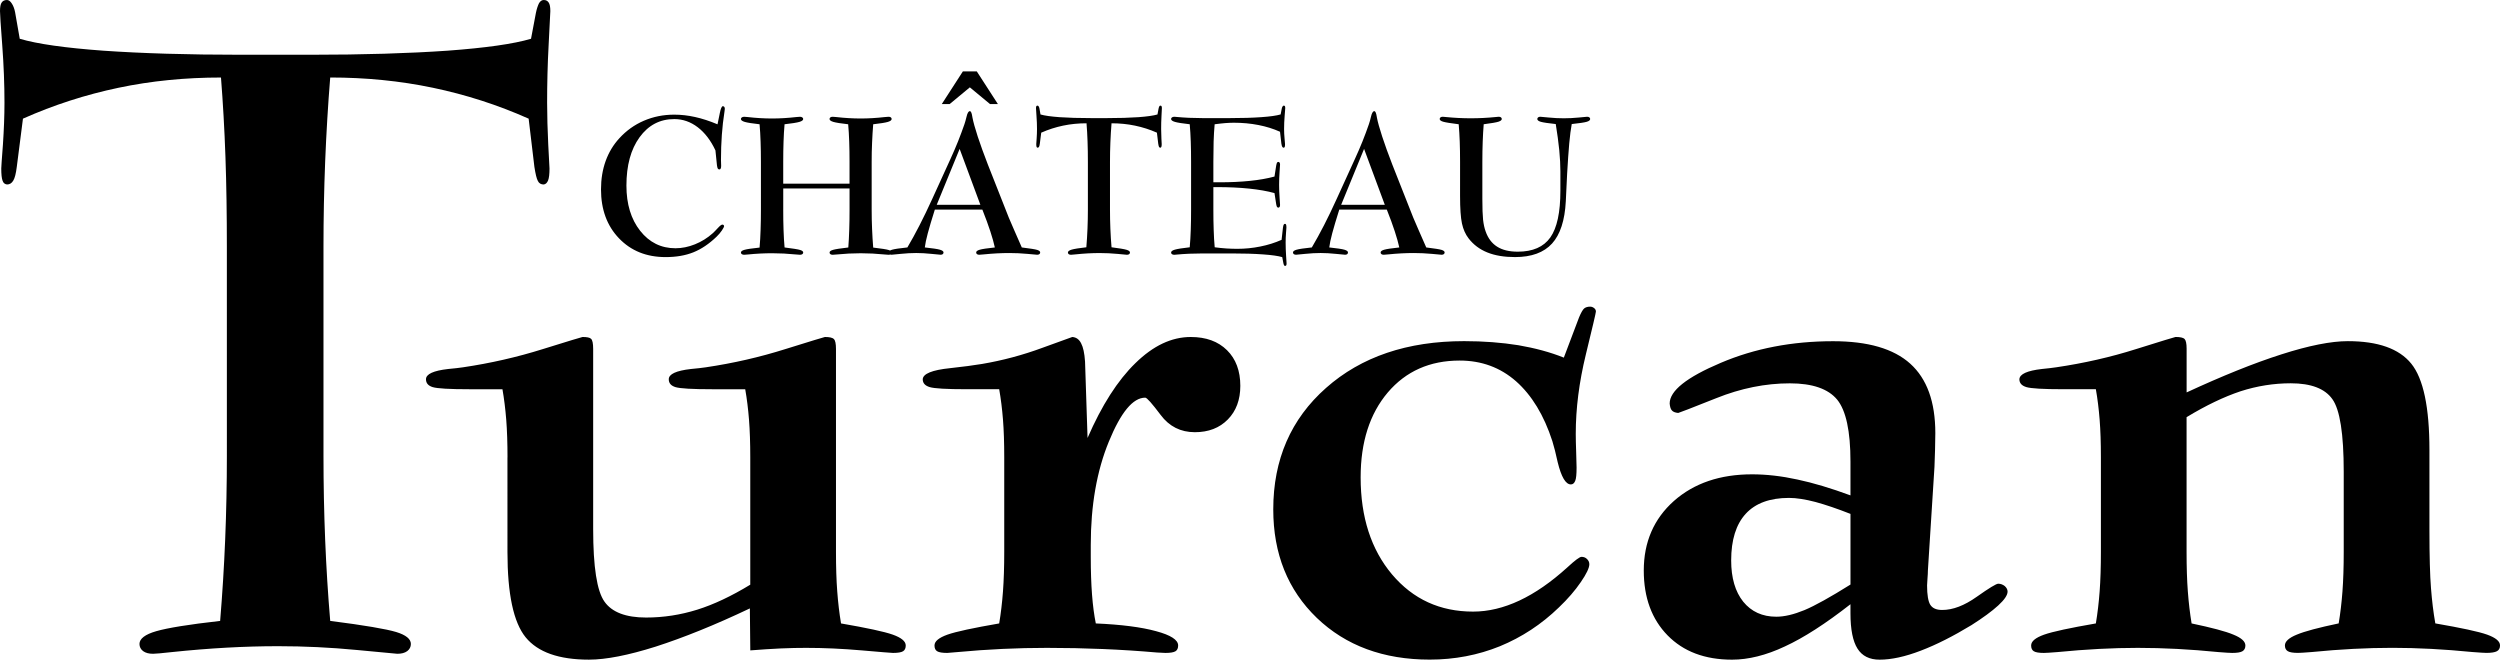
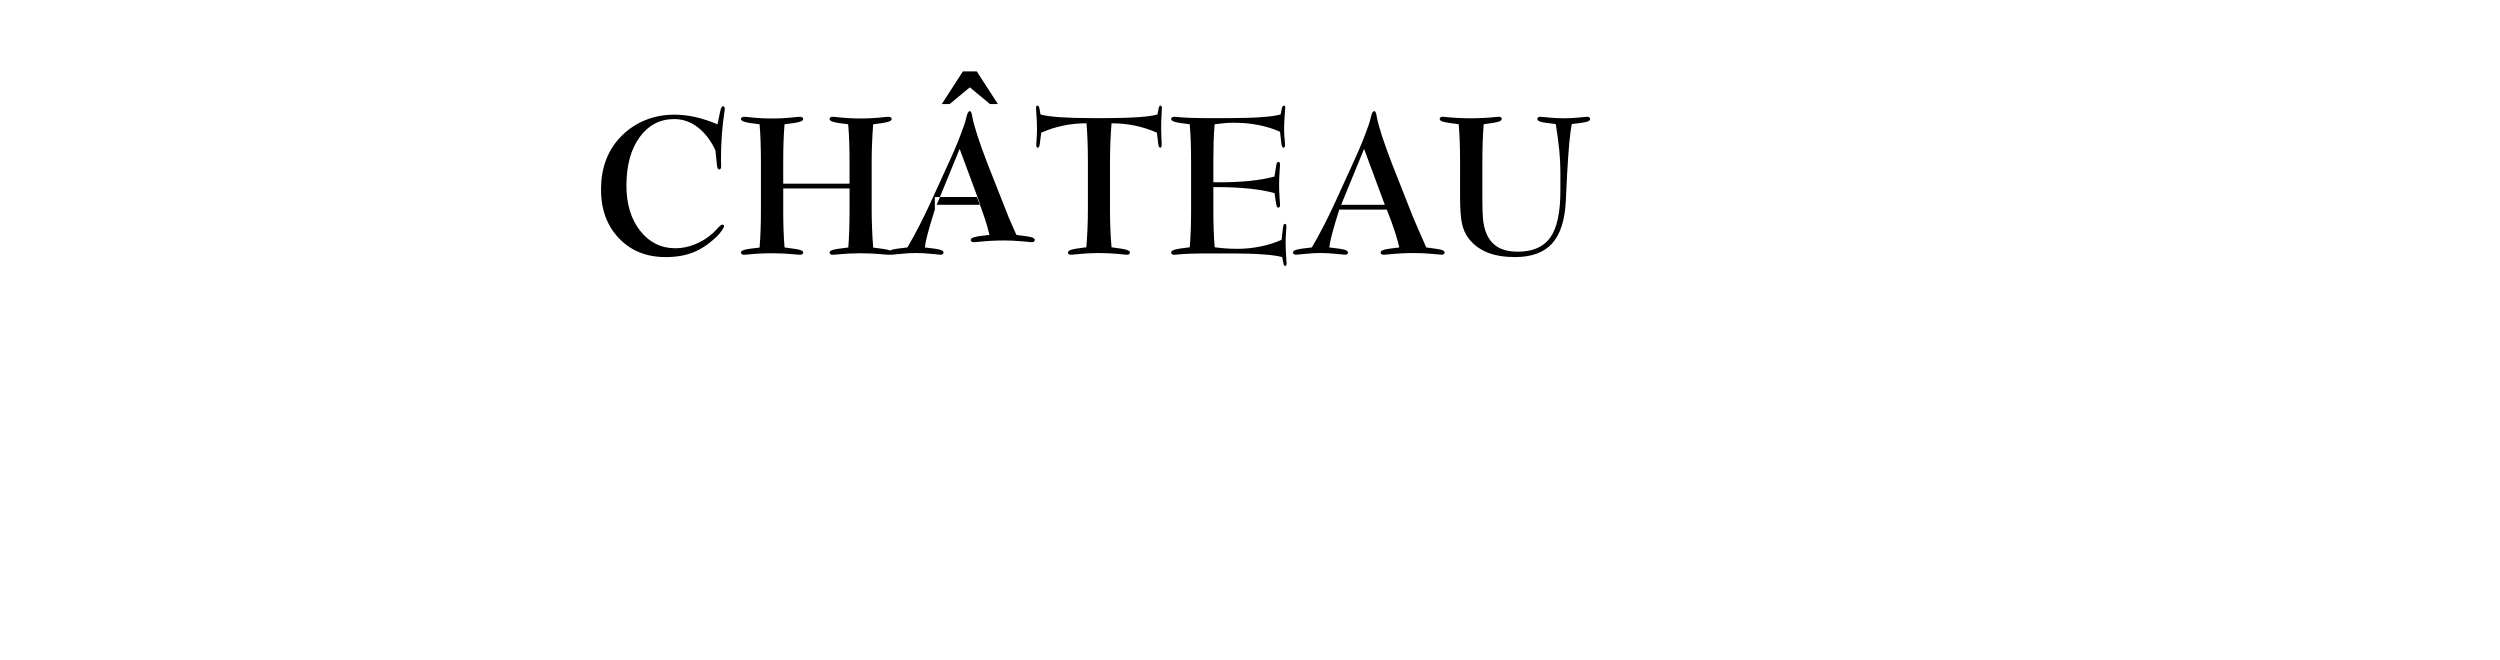
<svg xmlns="http://www.w3.org/2000/svg" version="1.1" id="Calque_1" x="0px" y="0px" width="140.704px" height="37.127px" viewBox="0 0 140.704 37.127" enable-background="new 0 0 140.704 37.127" xml:space="preserve">
  <g>
-     <path d="M87.56,6.982c-0.427-0.045-0.706-0.088-0.84-0.126c-0.132-0.038-0.198-0.092-0.198-0.159c0-0.038,0.017-0.068,0.047-0.092   c0.032-0.023,0.072-0.034,0.122-0.034c0.022,0,0.177,0.014,0.471,0.043c0.292,0.029,0.575,0.043,0.852,0.043   c0.277,0,0.561-0.014,0.849-0.043c0.29-0.029,0.443-0.043,0.46-0.043c0.054,0,0.096,0.011,0.128,0.034   c0.03,0.023,0.047,0.054,0.047,0.092c0,0.067-0.066,0.121-0.198,0.159s-0.411,0.081-0.84,0.126c-0.053,0.282-0.1,0.648-0.141,1.095   c-0.04,0.447-0.079,1.019-0.119,1.715l-0.074,1.538c-0.056,1.078-0.315,1.872-0.775,2.378c-0.461,0.506-1.155,0.761-2.082,0.761   c-0.607,0-1.129-0.086-1.56-0.261c-0.432-0.175-0.783-0.438-1.053-0.79c-0.177-0.229-0.302-0.508-0.374-0.838   c-0.071-0.328-0.107-0.846-0.107-1.551V9.111c0-0.413-0.006-0.793-0.019-1.141s-0.032-0.674-0.058-0.977   c-0.454-0.056-0.746-0.104-0.876-0.143s-0.194-0.09-0.194-0.153c0-0.038,0.016-0.068,0.046-0.092   c0.033-0.023,0.074-0.034,0.129-0.034c0.022,0,0.082,0.005,0.178,0.016c0.473,0.047,0.938,0.07,1.399,0.07   c0.465,0,0.929-0.023,1.394-0.07c0.094-0.011,0.153-0.016,0.173-0.016c0.055,0,0.096,0.011,0.129,0.034   c0.03,0.023,0.046,0.054,0.046,0.092c0,0.06-0.061,0.11-0.184,0.152c-0.122,0.04-0.4,0.088-0.833,0.144   c-0.025,0.303-0.043,0.629-0.056,0.977s-0.02,0.729-0.02,1.141v2.086c0,0.528,0.014,0.917,0.041,1.172   c0.029,0.254,0.076,0.474,0.145,0.66c0.134,0.38,0.348,0.666,0.644,0.853c0.296,0.189,0.684,0.283,1.163,0.283   c0.846,0,1.456-0.267,1.833-0.801s0.566-1.41,0.566-2.632V9.644c0-0.352-0.021-0.748-0.063-1.193   C87.713,8.006,87.648,7.518,87.56,6.982 M75.377,11.796c-0.178,0.566-0.312,1.011-0.398,1.337c-0.086,0.325-0.143,0.59-0.166,0.793   c0.433,0.047,0.718,0.088,0.852,0.128c0.133,0.039,0.202,0.09,0.202,0.155c0,0.04-0.015,0.07-0.044,0.094   c-0.026,0.023-0.068,0.034-0.12,0.034c-0.044,0-0.217-0.016-0.521-0.049c-0.305-0.032-0.588-0.048-0.853-0.048   c-0.274,0-0.564,0.016-0.871,0.048c-0.307,0.033-0.478,0.049-0.512,0.049c-0.055,0-0.096-0.011-0.128-0.034   c-0.031-0.023-0.047-0.054-0.047-0.094c0-0.065,0.068-0.116,0.203-0.155c0.136-0.04,0.422-0.082,0.858-0.128   c0.226-0.38,0.452-0.797,0.686-1.248c0.232-0.453,0.472-0.95,0.717-1.491l1.021-2.239c0.151-0.326,0.292-0.656,0.426-0.986   c0.132-0.332,0.253-0.652,0.36-0.966c0.04-0.114,0.078-0.252,0.117-0.417c0.049-0.214,0.112-0.323,0.189-0.323   c0.062,0,0.106,0.103,0.138,0.307c0.007,0.027,0.011,0.049,0.011,0.063c0.046,0.244,0.144,0.595,0.295,1.059   s0.343,0.99,0.571,1.581l1.178,2.984c0.074,0.175,0.177,0.411,0.305,0.707c0.128,0.294,0.271,0.618,0.426,0.97   c0.469,0.058,0.757,0.103,0.869,0.139c0.11,0.036,0.166,0.083,0.166,0.144c0,0.04-0.017,0.07-0.047,0.094   c-0.033,0.023-0.072,0.034-0.123,0.034c-0.016,0-0.198-0.016-0.544-0.049c-0.345-0.032-0.686-0.048-1.024-0.048   c-0.447,0-0.925,0.025-1.432,0.076c-0.137,0.014-0.224,0.021-0.26,0.021c-0.052,0-0.094-0.011-0.126-0.034   s-0.047-0.054-0.047-0.094c0-0.065,0.066-0.116,0.2-0.155c0.133-0.04,0.416-0.082,0.851-0.128c-0.054-0.25-0.139-0.551-0.254-0.905   s-0.265-0.763-0.449-1.226H75.377z M75.483,11.526h2.456L76.772,8.38L75.483,11.526z M68.365,13.917   c0.222,0.031,0.439,0.052,0.656,0.067c0.215,0.013,0.42,0.02,0.618,0.02c0.437,0,0.867-0.043,1.293-0.13   c0.424-0.084,0.824-0.21,1.197-0.375l0.077-0.68c0.011-0.088,0.025-0.146,0.044-0.176c0.016-0.031,0.041-0.045,0.072-0.045   c0.028,0,0.048,0.013,0.059,0.04c0.013,0.027,0.021,0.082,0.021,0.166c0,0.018-0.009,0.121-0.023,0.309   c-0.015,0.186-0.021,0.364-0.021,0.533c0,0.24,0.009,0.491,0.026,0.754c0.019,0.261,0.027,0.404,0.027,0.425   c0,0.053-0.007,0.09-0.021,0.11c-0.013,0.021-0.036,0.032-0.066,0.032c-0.022,0-0.04-0.013-0.055-0.04   c-0.016-0.027-0.028-0.067-0.039-0.119l-0.063-0.337c-0.226-0.066-0.586-0.119-1.082-0.153c-0.494-0.036-1.083-0.054-1.769-0.054   h-1.619c-0.521,0-1.015,0.021-1.48,0.065c-0.07,0.007-0.11,0.011-0.121,0.011c-0.058,0-0.103-0.011-0.135-0.034   c-0.034-0.023-0.05-0.054-0.05-0.092c0-0.067,0.072-0.123,0.218-0.165c0.144-0.041,0.422-0.086,0.831-0.131   c0.027-0.307,0.047-0.635,0.058-0.984c0.013-0.35,0.018-0.729,0.018-1.138V9.113c0-0.409-0.005-0.788-0.018-1.138   c-0.011-0.348-0.031-0.676-0.058-0.982c-0.409-0.045-0.687-0.09-0.831-0.132c-0.146-0.043-0.218-0.097-0.218-0.164   c0-0.034,0.016-0.065,0.05-0.09c0.033-0.023,0.078-0.036,0.135-0.036c0.011,0,0.053,0.003,0.126,0.011   c0.461,0.043,0.943,0.065,1.444,0.065h1.565c0.686,0,1.273-0.018,1.767-0.054c0.493-0.034,0.854-0.086,1.079-0.153l0.064-0.332   c0.011-0.05,0.025-0.09,0.047-0.119c0.021-0.03,0.043-0.045,0.063-0.045c0.032,0,0.054,0.011,0.066,0.032   c0.013,0.02,0.019,0.058,0.019,0.11c0,0.021-0.012,0.163-0.033,0.426c-0.021,0.261-0.032,0.512-0.032,0.752   c0,0.167,0.009,0.346,0.027,0.536c0.018,0.187,0.026,0.29,0.026,0.308c0,0.074-0.005,0.126-0.016,0.155   c-0.011,0.031-0.029,0.047-0.058,0.051c-0.034,0-0.062-0.016-0.081-0.051c-0.021-0.032-0.036-0.093-0.051-0.182l-0.076-0.666   c-0.373-0.168-0.778-0.294-1.219-0.38c-0.438-0.085-0.897-0.128-1.381-0.128c-0.145,0-0.305,0.008-0.478,0.02   c-0.175,0.015-0.375,0.036-0.601,0.067c-0.027,0.303-0.047,0.629-0.058,0.979C68.295,8.32,68.29,8.701,68.29,9.113v1.147h0.344   c0.628,0,1.197-0.027,1.713-0.08c0.514-0.052,0.974-0.133,1.383-0.243l0.096-0.619c0.015-0.081,0.03-0.135,0.047-0.164   c0.019-0.027,0.043-0.042,0.075-0.042c0.029,0,0.051,0.013,0.069,0.04c0.018,0.027,0.026,0.065,0.026,0.114   c0,0.011-0.009,0.143-0.026,0.395c-0.019,0.254-0.027,0.5-0.027,0.739s0.009,0.485,0.027,0.735   c0.018,0.252,0.026,0.384,0.026,0.399c0,0.046-0.007,0.083-0.023,0.108c-0.016,0.027-0.039,0.041-0.072,0.045   c-0.035-0.004-0.061-0.018-0.077-0.042c-0.016-0.025-0.03-0.076-0.045-0.153l-0.096-0.625c-0.411-0.114-0.889-0.196-1.428-0.252   c-0.541-0.056-1.148-0.084-1.821-0.084H68.29v1.264c0,0.413,0.005,0.793,0.018,1.143C68.318,13.287,68.338,13.614,68.365,13.917z    M65.113,7.467c-0.398-0.177-0.81-0.308-1.233-0.396c-0.424-0.089-0.864-0.132-1.321-0.132c-0.029,0.355-0.051,0.716-0.065,1.078   c-0.015,0.363-0.022,0.729-0.022,1.094v2.685c0,0.368,0.007,0.727,0.022,1.082c0.014,0.354,0.036,0.7,0.065,1.039   c0.44,0.056,0.723,0.104,0.849,0.143c0.126,0.038,0.189,0.09,0.189,0.153c0,0.038-0.016,0.068-0.047,0.092   c-0.032,0.023-0.074,0.034-0.128,0.034c-0.005,0-0.18-0.016-0.519-0.049c-0.339-0.032-0.678-0.048-1.015-0.048   c-0.431,0-0.885,0.025-1.369,0.076c-0.13,0.014-0.211,0.021-0.241,0.021c-0.054,0-0.096-0.011-0.128-0.034   c-0.03-0.023-0.047-0.054-0.047-0.092c0-0.067,0.072-0.123,0.216-0.165c0.145-0.041,0.418-0.086,0.822-0.131   c0.029-0.346,0.05-0.694,0.065-1.048c0.014-0.351,0.022-0.708,0.022-1.072V9.111c0-0.405-0.005-0.79-0.019-1.15   c-0.012-0.361-0.032-0.702-0.058-1.022c-0.458,0-0.897,0.043-1.319,0.132C59.41,7.159,59,7.291,58.602,7.467l-0.079,0.619   c-0.011,0.084-0.025,0.144-0.045,0.176c-0.02,0.035-0.046,0.051-0.081,0.051c-0.029-0.003-0.048-0.02-0.058-0.051   c-0.011-0.029-0.016-0.081-0.016-0.155c0-0.018,0.007-0.121,0.021-0.308c0.013-0.189,0.02-0.368,0.02-0.536   c0-0.233-0.009-0.479-0.029-0.739c-0.02-0.26-0.028-0.406-0.028-0.438c0-0.052,0.007-0.09,0.021-0.11   c0.015-0.021,0.036-0.032,0.068-0.032c0.022,0,0.042,0.015,0.06,0.042c0.02,0.029,0.036,0.068,0.045,0.117l0.059,0.339   c0.226,0.066,0.584,0.117,1.077,0.153c0.494,0.034,1.085,0.052,1.774,0.052h0.887c0.685,0,1.275-0.018,1.769-0.052   c0.492-0.036,0.851-0.087,1.077-0.153l0.063-0.334c0.011-0.052,0.025-0.093,0.04-0.122c0.016-0.027,0.036-0.042,0.061-0.042   c0.029,0,0.049,0.011,0.063,0.032c0.014,0.02,0.021,0.058,0.021,0.11c0,0.021-0.007,0.163-0.021,0.426   c-0.015,0.261-0.02,0.512-0.02,0.752c0,0.167,0.005,0.346,0.015,0.536c0.011,0.187,0.016,0.29,0.016,0.308   c0,0.07-0.005,0.121-0.018,0.153c-0.013,0.03-0.031,0.049-0.056,0.052c-0.034,0-0.061-0.015-0.076-0.045   c-0.016-0.028-0.03-0.09-0.045-0.182L65.113,7.467z M54.192,4.018h0.783l1.188,1.839h-0.443l-1.136-0.941l-1.136,0.941h-0.443   L54.192,4.018z M52.614,11.796c-0.178,0.566-0.312,1.011-0.398,1.337c-0.086,0.325-0.143,0.59-0.166,0.793   c0.433,0.047,0.717,0.088,0.851,0.128c0.133,0.039,0.202,0.09,0.202,0.155c0,0.04-0.015,0.07-0.043,0.094   c-0.027,0.023-0.069,0.034-0.121,0.034c-0.043,0-0.216-0.016-0.521-0.049c-0.305-0.032-0.588-0.048-0.853-0.048   c-0.274,0-0.564,0.016-0.871,0.048c-0.307,0.033-0.478,0.049-0.512,0.049c-0.054,0-0.095-0.011-0.128-0.034   c-0.031-0.023-0.047-0.054-0.047-0.094c0-0.065,0.068-0.116,0.204-0.155c0.135-0.04,0.422-0.082,0.858-0.128   c0.226-0.38,0.453-0.797,0.685-1.248c0.232-0.453,0.472-0.95,0.718-1.491l1.021-2.239c0.151-0.326,0.292-0.656,0.425-0.986   c0.131-0.332,0.252-0.652,0.36-0.966c0.04-0.114,0.078-0.252,0.118-0.417c0.048-0.214,0.112-0.323,0.189-0.323   c0.062,0,0.106,0.103,0.137,0.307c0.007,0.027,0.011,0.049,0.011,0.063c0.047,0.244,0.144,0.595,0.295,1.059   c0.152,0.463,0.343,0.99,0.572,1.581l1.177,2.984c0.074,0.175,0.177,0.411,0.305,0.707c0.128,0.294,0.271,0.618,0.426,0.97   c0.469,0.058,0.757,0.103,0.869,0.139c0.11,0.036,0.166,0.083,0.166,0.144c0,0.04-0.016,0.07-0.047,0.094   c-0.032,0.023-0.072,0.034-0.123,0.034c-0.016,0-0.198-0.016-0.544-0.049c-0.344-0.032-0.685-0.048-1.024-0.048   c-0.447,0-0.925,0.025-1.432,0.076c-0.137,0.014-0.224,0.021-0.26,0.021c-0.052,0-0.094-0.011-0.126-0.034   c-0.033-0.023-0.047-0.054-0.047-0.094c0-0.065,0.066-0.116,0.2-0.155c0.133-0.04,0.417-0.082,0.851-0.128   c-0.054-0.25-0.139-0.551-0.254-0.905s-0.265-0.763-0.449-1.226H52.614z M52.721,11.526h2.456L54.01,8.38L52.721,11.526z    M44.081,11.796c0,0.417,0.005,0.8,0.018,1.152c0.011,0.354,0.031,0.68,0.058,0.979c0.474,0.06,0.766,0.106,0.88,0.143   c0.113,0.034,0.169,0.083,0.169,0.143c0,0.038-0.016,0.068-0.051,0.092c-0.032,0.023-0.076,0.034-0.129,0.034   c-0.031,0-0.103-0.005-0.216-0.016c-0.469-0.047-0.92-0.07-1.353-0.07c-0.445,0-0.9,0.023-1.365,0.07   c-0.11,0.011-0.179,0.016-0.206,0.016c-0.058,0-0.103-0.011-0.135-0.034c-0.034-0.023-0.051-0.054-0.051-0.092   c0-0.063,0.067-0.116,0.202-0.153c0.133-0.038,0.417-0.082,0.848-0.126c0.027-0.31,0.046-0.642,0.057-0.995   c0.013-0.352,0.019-0.732,0.019-1.141V9.11c0-0.408-0.006-0.786-0.019-1.134c-0.011-0.35-0.03-0.676-0.057-0.982   c-0.41-0.045-0.688-0.09-0.832-0.132c-0.146-0.043-0.218-0.097-0.218-0.164c0-0.034,0.017-0.065,0.051-0.09   c0.033-0.023,0.078-0.036,0.135-0.036c0.027,0,0.094,0.005,0.2,0.016c0.469,0.054,0.925,0.081,1.37,0.081   c0.433,0,0.885-0.027,1.358-0.081c0.11-0.011,0.18-0.016,0.211-0.016c0.054,0,0.097,0.013,0.129,0.036   c0.035,0.025,0.051,0.056,0.051,0.09c0,0.067-0.072,0.121-0.218,0.164c-0.145,0.042-0.422,0.086-0.831,0.132   C44.13,7.296,44.11,7.622,44.099,7.97c-0.012,0.348-0.018,0.729-0.018,1.14v1.226h3.732V9.11c0-0.408-0.005-0.786-0.018-1.134   c-0.011-0.35-0.031-0.676-0.058-0.982c-0.409-0.045-0.687-0.09-0.831-0.132c-0.146-0.043-0.218-0.097-0.218-0.164   c0-0.038,0.016-0.068,0.047-0.092c0.032-0.023,0.074-0.034,0.128-0.034c0.027,0,0.098,0.005,0.206,0.016   c0.476,0.054,0.934,0.081,1.374,0.081c0.435,0,0.887-0.027,1.359-0.081c0.112-0.011,0.184-0.016,0.211-0.016   c0.052,0,0.094,0.011,0.125,0.034c0.03,0.023,0.045,0.054,0.045,0.092c0,0.067-0.072,0.121-0.214,0.164   c-0.143,0.042-0.418,0.086-0.824,0.132c-0.027,0.341-0.049,0.688-0.063,1.04c-0.017,0.352-0.023,0.711-0.023,1.077v2.687   c0,0.37,0.007,0.734,0.023,1.089c0.014,0.357,0.036,0.705,0.063,1.047c0.471,0.056,0.761,0.101,0.871,0.137   c0.112,0.034,0.168,0.083,0.168,0.143c0,0.038-0.015,0.068-0.045,0.092c-0.031,0.023-0.072,0.034-0.125,0.034   c-0.027,0-0.101-0.005-0.216-0.016c-0.469-0.047-0.919-0.07-1.354-0.07c-0.44,0-0.896,0.023-1.369,0.07   c-0.113,0.011-0.184,0.016-0.211,0.016c-0.054,0-0.096-0.011-0.128-0.034c-0.031-0.023-0.047-0.054-0.047-0.092   c0-0.063,0.067-0.116,0.202-0.153c0.133-0.038,0.418-0.083,0.853-0.132c0.023-0.306,0.042-0.636,0.052-0.99   c0.013-0.352,0.018-0.732,0.018-1.141v-1.19h-3.732V11.796z M40.383,6.997l0.11-0.534c0.003-0.018,0.009-0.045,0.016-0.084   c0.052-0.267,0.112-0.402,0.175-0.402c0.034,0,0.061,0.015,0.081,0.04c0.02,0.027,0.029,0.065,0.029,0.114   c0,0.015-0.007,0.07-0.021,0.169c-0.13,0.82-0.195,1.72-0.195,2.699c0,0.038,0.002,0.095,0.005,0.171   c0.004,0.076,0.005,0.131,0.005,0.171c0,0.063-0.009,0.111-0.027,0.146c-0.017,0.033-0.04,0.049-0.068,0.049   c-0.042,0-0.072-0.014-0.092-0.045c-0.02-0.029-0.036-0.094-0.05-0.191l-0.085-0.835c-0.263-0.563-0.597-0.997-0.997-1.304   c-0.402-0.306-0.842-0.459-1.32-0.459c-0.806,0-1.457,0.341-1.952,1.022c-0.494,0.68-0.741,1.587-0.741,2.721   c0,1.042,0.258,1.89,0.773,2.544c0.516,0.655,1.179,0.983,1.989,0.983c0.362,0,0.727-0.074,1.095-0.222   c0.367-0.147,0.701-0.355,1-0.622c0.077-0.072,0.175-0.169,0.29-0.296c0.117-0.128,0.2-0.191,0.249-0.191   c0.029,0,0.05,0.007,0.068,0.021c0.018,0.015,0.029,0.034,0.032,0.063c0,0.042-0.042,0.123-0.123,0.244   c-0.081,0.119-0.18,0.238-0.301,0.354c-0.422,0.405-0.856,0.697-1.304,0.877c-0.447,0.179-0.968,0.269-1.563,0.269   c-1.075,0-1.949-0.352-2.624-1.057c-0.674-0.703-1.012-1.621-1.012-2.751c0-0.584,0.087-1.118,0.262-1.603   c0.175-0.483,0.431-0.909,0.768-1.275c0.395-0.433,0.856-0.763,1.385-0.99c0.528-0.227,1.096-0.341,1.706-0.341   c0.384,0,0.773,0.043,1.17,0.132C39.514,6.672,39.936,6.809,40.383,6.997z" />
-     <path d="M123.064,23.479v7.586c0,0.846,0.023,1.588,0.071,2.221c0.047,0.632,0.118,1.233,0.212,1.802   c1.128,0.237,1.908,0.442,2.357,0.632c0.449,0.182,0.67,0.387,0.67,0.609c0,0.15-0.056,0.261-0.166,0.324   c-0.103,0.063-0.299,0.095-0.575,0.095c-0.118,0-0.387-0.016-0.78-0.048c-1.592-0.158-3.098-0.237-4.532-0.237   c-1.402,0-2.908,0.079-4.523,0.237c-0.402,0.032-0.654,0.048-0.765,0.048c-0.276,0-0.465-0.032-0.567-0.095   c-0.103-0.063-0.15-0.173-0.15-0.324c0-0.237,0.244-0.435,0.726-0.609c0.488-0.173,1.458-0.379,2.916-0.632   c0.095-0.569,0.166-1.17,0.213-1.802c0.047-0.632,0.071-1.375,0.071-2.221v-1.201v-4.118c0-0.822-0.024-1.525-0.071-2.125   s-0.118-1.178-0.213-1.715h-1.845c-1.118,0-1.805-0.04-2.064-0.119s-0.395-0.221-0.395-0.443c0.017-0.292,0.441-0.482,1.27-0.577   c0.323-0.031,0.591-0.063,0.804-0.095c1.553-0.229,3.058-0.569,4.5-1.027c1.442-0.451,2.184-0.68,2.215-0.68   c0.261,0,0.434,0.04,0.505,0.11c0.078,0.079,0.118,0.261,0.118,0.545v2.466c2.002-0.925,3.775-1.644,5.336-2.142   c1.553-0.498,2.798-0.743,3.735-0.743c1.695,0,2.885,0.419,3.571,1.265c0.686,0.846,1.024,2.466,1.024,4.86v4.537   c0,1.446,0.031,2.529,0.087,3.232c0.055,0.711,0.134,1.375,0.244,1.991c1.458,0.253,2.428,0.458,2.916,0.632   c0.48,0.174,0.726,0.372,0.726,0.609c0,0.15-0.056,0.261-0.174,0.324c-0.118,0.063-0.315,0.095-0.591,0.095   c-0.103,0-0.371-0.016-0.78-0.048c-1.608-0.158-3.105-0.237-4.509-0.237c-1.435,0-2.947,0.079-4.548,0.237   c-0.401,0.032-0.662,0.048-0.765,0.048c-0.275,0-0.473-0.032-0.575-0.095c-0.11-0.063-0.165-0.173-0.165-0.324   c0-0.222,0.221-0.427,0.669-0.609c0.45-0.189,1.23-0.395,2.357-0.632c0.095-0.569,0.166-1.17,0.213-1.802   c0.047-0.632,0.071-1.375,0.071-2.221v-1.201v-3.311c0-2.134-0.213-3.494-0.639-4.086c-0.418-0.593-1.198-0.893-2.341-0.893   c-0.954,0-1.899,0.15-2.83,0.45C125.169,22.333,124.16,22.815,123.064,23.479 M104.148,34.006   c-1.403,1.098-2.633,1.889-3.696,2.378c-1.057,0.498-2.05,0.743-2.972,0.743c-1.529,0-2.735-0.458-3.626-1.367   c-0.89-0.909-1.34-2.126-1.34-3.651c0-1.604,0.568-2.908,1.694-3.912c1.136-1.004,2.602-1.501,4.398-1.501   c0.804,0,1.655,0.095,2.554,0.292c0.898,0.19,1.892,0.49,2.987,0.893v-1.904c0-1.715-0.252-2.876-0.749-3.485   c-0.504-0.608-1.387-0.917-2.664-0.917c-1.371,0-2.751,0.277-4.146,0.837c-1.396,0.554-2.104,0.83-2.136,0.83   c-0.166-0.016-0.292-0.063-0.355-0.142c-0.07-0.071-0.109-0.206-0.126-0.387c0-0.719,0.954-1.478,2.877-2.292   c1.915-0.814,4.02-1.217,6.321-1.217c1.955,0,3.405,0.419,4.343,1.265c0.938,0.846,1.411,2.142,1.411,3.912   c0,0.324-0.008,0.64-0.016,0.948c-0.008,0.309-0.016,0.625-0.032,0.949l-0.37,5.832c0,0.111-0.008,0.261-0.023,0.451   c-0.016,0.197-0.023,0.324-0.023,0.387c0,0.538,0.063,0.901,0.181,1.09c0.126,0.198,0.347,0.292,0.67,0.292   c0.6,0,1.245-0.245,1.947-0.743c0.693-0.49,1.096-0.735,1.206-0.735c0.134,0,0.26,0.048,0.37,0.134   c0.103,0.095,0.157,0.198,0.157,0.309c0,0.197-0.173,0.458-0.527,0.782c-0.354,0.324-0.859,0.695-1.506,1.106   c-1.017,0.616-1.963,1.099-2.853,1.438c-0.883,0.339-1.656,0.506-2.317,0.506c-0.568,0-0.985-0.206-1.246-0.625   c-0.26-0.411-0.394-1.075-0.394-1.983V34.006z M104.148,32.899v-3.976c-0.741-0.292-1.396-0.514-1.971-0.671   c-0.575-0.15-1.071-0.229-1.489-0.229c-1.08,0-1.892,0.301-2.436,0.894c-0.544,0.592-0.819,1.47-0.819,2.624   c0,0.988,0.229,1.762,0.678,2.323c0.456,0.561,1.079,0.846,1.859,0.846c0.466,0,0.985-0.126,1.585-0.371   C102.146,34.092,103.013,33.61,104.148,32.899z M88.015,20.128l0.858-2.268c0.11-0.261,0.205-0.427,0.284-0.498   c0.087-0.071,0.197-0.103,0.339-0.103c0.079,0,0.149,0.024,0.221,0.079s0.103,0.119,0.103,0.198c0,0.063-0.189,0.869-0.567,2.418   c-0.379,1.557-0.567,3.042-0.567,4.465c0,0.261,0.008,0.601,0.023,1.028c0.016,0.426,0.023,0.711,0.023,0.869   c0,0.372-0.023,0.624-0.078,0.75c-0.056,0.135-0.135,0.198-0.245,0.198c-0.291,0-0.536-0.419-0.74-1.249   c-0.103-0.482-0.205-0.877-0.3-1.186c-0.473-1.462-1.158-2.584-2.041-3.367c-0.891-0.782-1.947-1.169-3.177-1.169   c-1.679,0-3.026,0.601-4.043,1.794c-1.018,1.201-1.529,2.79-1.529,4.781c0,2.244,0.591,4.062,1.766,5.46   c1.182,1.399,2.703,2.094,4.563,2.094c1.71,0,3.476-0.83,5.296-2.481c0.435-0.403,0.702-0.601,0.805-0.601   c0.126,0,0.229,0.04,0.314,0.126c0.087,0.087,0.127,0.182,0.127,0.292c0,0.198-0.158,0.538-0.48,1.004   c-0.323,0.474-0.733,0.948-1.23,1.422c-0.985,0.956-2.096,1.683-3.326,2.189c-1.229,0.498-2.546,0.751-3.948,0.751   c-2.602,0-4.721-0.783-6.353-2.347c-1.632-1.573-2.452-3.604-2.452-6.109c0-2.806,0.994-5.089,2.972-6.836   c1.979-1.754,4.572-2.632,7.771-2.632c1.096,0,2.112,0.079,3.051,0.229C86.391,19.591,87.25,19.82,88.015,20.128z M61.209,24.649   c0.796-1.833,1.694-3.24,2.695-4.212c1.001-0.98,2.033-1.47,3.113-1.47c0.859,0,1.537,0.245,2.041,0.743   c0.497,0.49,0.749,1.162,0.749,2.007c0,0.783-0.236,1.415-0.701,1.889c-0.473,0.482-1.088,0.719-1.86,0.719   c-0.796,0-1.442-0.324-1.923-0.972c-0.489-0.648-0.773-0.972-0.867-0.972c-0.693,0-1.372,0.822-2.049,2.474   c-0.678,1.651-1.017,3.588-1.017,5.816v0.671c0,0.798,0.024,1.509,0.071,2.126c0.047,0.616,0.118,1.154,0.213,1.62   c1.427,0.063,2.562,0.206,3.389,0.435c0.828,0.221,1.245,0.49,1.245,0.806c0,0.15-0.047,0.261-0.149,0.324   c-0.103,0.063-0.292,0.095-0.568,0.095c-0.047,0-0.205-0.008-0.48-0.024c-1.986-0.174-4.051-0.261-6.188-0.261   c-1.663,0-3.342,0.079-5.036,0.237c-0.323,0.032-0.513,0.048-0.575,0.048c-0.276,0-0.465-0.032-0.568-0.095   c-0.103-0.063-0.149-0.173-0.149-0.324c0-0.237,0.244-0.435,0.725-0.609c0.488-0.173,1.458-0.379,2.916-0.632   c0.095-0.569,0.166-1.17,0.213-1.802c0.047-0.64,0.071-1.375,0.071-2.229v-1.202v-4.117c0-0.822-0.023-1.525-0.071-2.125   s-0.118-1.17-0.213-1.707h-1.844c-1.119,0-1.805-0.04-2.065-0.119s-0.394-0.221-0.394-0.443c0.016-0.308,0.528-0.521,1.544-0.624   c0.726-0.079,1.324-0.158,1.797-0.237c1.159-0.198,2.286-0.498,3.397-0.909c1.104-0.403,1.663-0.608,1.679-0.608   c0.221,0.016,0.386,0.134,0.497,0.355c0.118,0.221,0.189,0.561,0.221,1.027L61.209,24.649z M28.563,25.747   c0-0.813-0.024-1.525-0.071-2.125c-0.048-0.601-0.119-1.178-0.213-1.715h-1.853c-1.127,0-1.813-0.04-2.073-0.119   c-0.252-0.079-0.378-0.221-0.378-0.443c0-0.292,0.418-0.482,1.245-0.577c0.339-0.031,0.623-0.063,0.835-0.095   c1.545-0.229,3.042-0.569,4.5-1.027c1.45-0.451,2.199-0.68,2.231-0.68c0.244,0,0.41,0.031,0.48,0.103   c0.079,0.071,0.118,0.261,0.118,0.569v10.139c0,2.134,0.212,3.493,0.638,4.086c0.418,0.593,1.198,0.893,2.341,0.893   c0.985,0,1.939-0.15,2.876-0.442c0.93-0.292,1.923-0.759,2.987-1.407v-7.16c0-0.813-0.024-1.525-0.071-2.125   c-0.047-0.601-0.118-1.178-0.213-1.715h-1.852c-1.127,0-1.813-0.04-2.073-0.119c-0.252-0.079-0.378-0.221-0.378-0.443   c0-0.292,0.418-0.482,1.246-0.577c0.339-0.031,0.623-0.063,0.835-0.095c1.545-0.229,3.035-0.569,4.485-1.027   c1.45-0.451,2.191-0.68,2.223-0.68c0.26,0,0.434,0.04,0.504,0.119c0.079,0.071,0.118,0.261,0.118,0.553v11.435   c0,0.846,0.023,1.588,0.071,2.213c0.047,0.632,0.118,1.233,0.213,1.802c1.458,0.253,2.427,0.458,2.917,0.632   c0.48,0.174,0.725,0.372,0.725,0.609c0,0.15-0.048,0.261-0.15,0.324c-0.103,0.063-0.292,0.095-0.567,0.095   c-0.079,0-0.662-0.048-1.758-0.143s-2.136-0.142-3.129-0.142c-0.426,0-0.907,0.008-1.435,0.032c-0.52,0.023-1.096,0.063-1.71,0.11   l-0.024-2.363c-1.978,0.94-3.751,1.652-5.296,2.149c-1.553,0.49-2.806,0.735-3.76,0.735c-1.694,0-2.877-0.419-3.563-1.257   c-0.686-0.846-1.024-2.442-1.024-4.797V25.747z M29.753,6.678c-1.742-0.775-3.539-1.352-5.391-1.739s-3.775-0.577-5.777-0.577   c-0.126,1.557-0.22,3.137-0.284,4.726c-0.063,1.588-0.095,3.192-0.095,4.797v11.767c0,1.612,0.032,3.185,0.095,4.742   c0.063,1.549,0.158,3.066,0.284,4.552c1.923,0.245,3.161,0.458,3.712,0.625s0.828,0.395,0.828,0.672c0,0.166-0.071,0.3-0.205,0.403   c-0.142,0.103-0.323,0.15-0.56,0.15c-0.023,0-0.788-0.071-2.27-0.213c-1.482-0.143-2.964-0.214-4.438-0.214   c-1.883,0-3.87,0.111-5.982,0.332c-0.567,0.063-0.922,0.095-1.056,0.095c-0.236,0-0.417-0.047-0.56-0.15   c-0.134-0.103-0.205-0.237-0.205-0.403c0-0.292,0.315-0.538,0.946-0.719c0.63-0.182,1.829-0.379,3.594-0.577   c0.126-1.517,0.221-3.042,0.284-4.591c0.063-1.541,0.095-3.106,0.095-4.702V13.885c0-1.778-0.023-3.461-0.079-5.042   c-0.055-1.581-0.142-3.074-0.252-4.48c-2.002,0-3.925,0.189-5.77,0.577S3.034,5.903,1.292,6.678l-0.347,2.71   c-0.047,0.372-0.11,0.632-0.197,0.774c-0.087,0.15-0.205,0.221-0.354,0.221c-0.126-0.016-0.213-0.087-0.252-0.221   c-0.047-0.126-0.071-0.355-0.071-0.68c0-0.079,0.031-0.529,0.094-1.351C0.22,7.302,0.252,6.52,0.252,5.785   c0-1.02-0.04-2.102-0.126-3.24C0.039,1.407,0,0.767,0,0.625c0-0.229,0.031-0.395,0.094-0.482C0.157,0.048,0.252,0,0.394,0   c0.094,0,0.181,0.063,0.26,0.182c0.087,0.126,0.158,0.3,0.197,0.514l0.26,1.486c0.985,0.292,2.554,0.514,4.706,0.671   c2.16,0.15,4.745,0.229,7.755,0.229h3.878c2.995,0,5.572-0.079,7.732-0.229c2.151-0.158,3.72-0.379,4.705-0.671l0.276-1.462   c0.047-0.229,0.11-0.411,0.173-0.537C30.407,0.063,30.494,0,30.604,0c0.126,0,0.213,0.048,0.276,0.143   c0.063,0.087,0.094,0.253,0.094,0.482c0,0.095-0.031,0.711-0.094,1.865c-0.063,1.146-0.087,2.244-0.087,3.295   c0,0.735,0.024,1.517,0.063,2.347c0.047,0.822,0.071,1.272,0.071,1.351c0,0.308-0.024,0.53-0.079,0.672   c-0.055,0.134-0.134,0.213-0.244,0.229c-0.15,0-0.268-0.063-0.331-0.198c-0.071-0.126-0.134-0.395-0.197-0.798L29.753,6.678z" />
+     <path d="M87.56,6.982c-0.427-0.045-0.706-0.088-0.84-0.126c-0.132-0.038-0.198-0.092-0.198-0.159c0-0.038,0.017-0.068,0.047-0.092   c0.032-0.023,0.072-0.034,0.122-0.034c0.022,0,0.177,0.014,0.471,0.043c0.292,0.029,0.575,0.043,0.852,0.043   c0.277,0,0.561-0.014,0.849-0.043c0.29-0.029,0.443-0.043,0.46-0.043c0.054,0,0.096,0.011,0.128,0.034   c0.03,0.023,0.047,0.054,0.047,0.092c0,0.067-0.066,0.121-0.198,0.159s-0.411,0.081-0.84,0.126c-0.053,0.282-0.1,0.648-0.141,1.095   c-0.04,0.447-0.079,1.019-0.119,1.715l-0.074,1.538c-0.056,1.078-0.315,1.872-0.775,2.378c-0.461,0.506-1.155,0.761-2.082,0.761   c-0.607,0-1.129-0.086-1.56-0.261c-0.432-0.175-0.783-0.438-1.053-0.79c-0.177-0.229-0.302-0.508-0.374-0.838   c-0.071-0.328-0.107-0.846-0.107-1.551V9.111c0-0.413-0.006-0.793-0.019-1.141s-0.032-0.674-0.058-0.977   c-0.454-0.056-0.746-0.104-0.876-0.143s-0.194-0.09-0.194-0.153c0-0.038,0.016-0.068,0.046-0.092   c0.033-0.023,0.074-0.034,0.129-0.034c0.022,0,0.082,0.005,0.178,0.016c0.473,0.047,0.938,0.07,1.399,0.07   c0.465,0,0.929-0.023,1.394-0.07c0.094-0.011,0.153-0.016,0.173-0.016c0.055,0,0.096,0.011,0.129,0.034   c0.03,0.023,0.046,0.054,0.046,0.092c0,0.06-0.061,0.11-0.184,0.152c-0.122,0.04-0.4,0.088-0.833,0.144   c-0.025,0.303-0.043,0.629-0.056,0.977s-0.02,0.729-0.02,1.141v2.086c0,0.528,0.014,0.917,0.041,1.172   c0.029,0.254,0.076,0.474,0.145,0.66c0.134,0.38,0.348,0.666,0.644,0.853c0.296,0.189,0.684,0.283,1.163,0.283   c0.846,0,1.456-0.267,1.833-0.801s0.566-1.41,0.566-2.632V9.644c0-0.352-0.021-0.748-0.063-1.193   C87.713,8.006,87.648,7.518,87.56,6.982 M75.377,11.796c-0.178,0.566-0.312,1.011-0.398,1.337c-0.086,0.325-0.143,0.59-0.166,0.793   c0.433,0.047,0.718,0.088,0.852,0.128c0.133,0.039,0.202,0.09,0.202,0.155c0,0.04-0.015,0.07-0.044,0.094   c-0.026,0.023-0.068,0.034-0.12,0.034c-0.044,0-0.217-0.016-0.521-0.049c-0.305-0.032-0.588-0.048-0.853-0.048   c-0.274,0-0.564,0.016-0.871,0.048c-0.307,0.033-0.478,0.049-0.512,0.049c-0.055,0-0.096-0.011-0.128-0.034   c-0.031-0.023-0.047-0.054-0.047-0.094c0-0.065,0.068-0.116,0.203-0.155c0.136-0.04,0.422-0.082,0.858-0.128   c0.226-0.38,0.452-0.797,0.686-1.248c0.232-0.453,0.472-0.95,0.717-1.491l1.021-2.239c0.151-0.326,0.292-0.656,0.426-0.986   c0.132-0.332,0.253-0.652,0.36-0.966c0.04-0.114,0.078-0.252,0.117-0.417c0.049-0.214,0.112-0.323,0.189-0.323   c0.062,0,0.106,0.103,0.138,0.307c0.007,0.027,0.011,0.049,0.011,0.063c0.046,0.244,0.144,0.595,0.295,1.059   s0.343,0.99,0.571,1.581l1.178,2.984c0.074,0.175,0.177,0.411,0.305,0.707c0.128,0.294,0.271,0.618,0.426,0.97   c0.469,0.058,0.757,0.103,0.869,0.139c0.11,0.036,0.166,0.083,0.166,0.144c0,0.04-0.017,0.07-0.047,0.094   c-0.033,0.023-0.072,0.034-0.123,0.034c-0.016,0-0.198-0.016-0.544-0.049c-0.345-0.032-0.686-0.048-1.024-0.048   c-0.447,0-0.925,0.025-1.432,0.076c-0.137,0.014-0.224,0.021-0.26,0.021c-0.052,0-0.094-0.011-0.126-0.034   s-0.047-0.054-0.047-0.094c0-0.065,0.066-0.116,0.2-0.155c0.133-0.04,0.416-0.082,0.851-0.128c-0.054-0.25-0.139-0.551-0.254-0.905   s-0.265-0.763-0.449-1.226H75.377z M75.483,11.526h2.456L76.772,8.38L75.483,11.526z M68.365,13.917   c0.222,0.031,0.439,0.052,0.656,0.067c0.215,0.013,0.42,0.02,0.618,0.02c0.437,0,0.867-0.043,1.293-0.13   c0.424-0.084,0.824-0.21,1.197-0.375l0.077-0.68c0.011-0.088,0.025-0.146,0.044-0.176c0.016-0.031,0.041-0.045,0.072-0.045   c0.028,0,0.048,0.013,0.059,0.04c0.013,0.027,0.021,0.082,0.021,0.166c0,0.018-0.009,0.121-0.023,0.309   c-0.015,0.186-0.021,0.364-0.021,0.533c0,0.24,0.009,0.491,0.026,0.754c0.019,0.261,0.027,0.404,0.027,0.425   c0,0.053-0.007,0.09-0.021,0.11c-0.013,0.021-0.036,0.032-0.066,0.032c-0.022,0-0.04-0.013-0.055-0.04   c-0.016-0.027-0.028-0.067-0.039-0.119l-0.063-0.337c-0.226-0.066-0.586-0.119-1.082-0.153c-0.494-0.036-1.083-0.054-1.769-0.054   h-1.619c-0.521,0-1.015,0.021-1.48,0.065c-0.07,0.007-0.11,0.011-0.121,0.011c-0.058,0-0.103-0.011-0.135-0.034   c-0.034-0.023-0.05-0.054-0.05-0.092c0-0.067,0.072-0.123,0.218-0.165c0.144-0.041,0.422-0.086,0.831-0.131   c0.027-0.307,0.047-0.635,0.058-0.984c0.013-0.35,0.018-0.729,0.018-1.138V9.113c0-0.409-0.005-0.788-0.018-1.138   c-0.011-0.348-0.031-0.676-0.058-0.982c-0.409-0.045-0.687-0.09-0.831-0.132c-0.146-0.043-0.218-0.097-0.218-0.164   c0-0.034,0.016-0.065,0.05-0.09c0.033-0.023,0.078-0.036,0.135-0.036c0.011,0,0.053,0.003,0.126,0.011   c0.461,0.043,0.943,0.065,1.444,0.065h1.565c0.686,0,1.273-0.018,1.767-0.054c0.493-0.034,0.854-0.086,1.079-0.153l0.064-0.332   c0.011-0.05,0.025-0.09,0.047-0.119c0.021-0.03,0.043-0.045,0.063-0.045c0.032,0,0.054,0.011,0.066,0.032   c0.013,0.02,0.019,0.058,0.019,0.11c0,0.021-0.012,0.163-0.033,0.426c-0.021,0.261-0.032,0.512-0.032,0.752   c0,0.167,0.009,0.346,0.027,0.536c0.018,0.187,0.026,0.29,0.026,0.308c0,0.074-0.005,0.126-0.016,0.155   c-0.011,0.031-0.029,0.047-0.058,0.051c-0.034,0-0.062-0.016-0.081-0.051c-0.021-0.032-0.036-0.093-0.051-0.182l-0.076-0.666   c-0.373-0.168-0.778-0.294-1.219-0.38c-0.438-0.085-0.897-0.128-1.381-0.128c-0.145,0-0.305,0.008-0.478,0.02   c-0.175,0.015-0.375,0.036-0.601,0.067c-0.027,0.303-0.047,0.629-0.058,0.979C68.295,8.32,68.29,8.701,68.29,9.113v1.147h0.344   c0.628,0,1.197-0.027,1.713-0.08c0.514-0.052,0.974-0.133,1.383-0.243l0.096-0.619c0.015-0.081,0.03-0.135,0.047-0.164   c0.019-0.027,0.043-0.042,0.075-0.042c0.029,0,0.051,0.013,0.069,0.04c0.018,0.027,0.026,0.065,0.026,0.114   c0,0.011-0.009,0.143-0.026,0.395c-0.019,0.254-0.027,0.5-0.027,0.739s0.009,0.485,0.027,0.735   c0.018,0.252,0.026,0.384,0.026,0.399c0,0.046-0.007,0.083-0.023,0.108c-0.016,0.027-0.039,0.041-0.072,0.045   c-0.035-0.004-0.061-0.018-0.077-0.042c-0.016-0.025-0.03-0.076-0.045-0.153l-0.096-0.625c-0.411-0.114-0.889-0.196-1.428-0.252   c-0.541-0.056-1.148-0.084-1.821-0.084H68.29v1.264c0,0.413,0.005,0.793,0.018,1.143C68.318,13.287,68.338,13.614,68.365,13.917z    M65.113,7.467c-0.398-0.177-0.81-0.308-1.233-0.396c-0.424-0.089-0.864-0.132-1.321-0.132c-0.029,0.355-0.051,0.716-0.065,1.078   c-0.015,0.363-0.022,0.729-0.022,1.094v2.685c0,0.368,0.007,0.727,0.022,1.082c0.014,0.354,0.036,0.7,0.065,1.039   c0.44,0.056,0.723,0.104,0.849,0.143c0.126,0.038,0.189,0.09,0.189,0.153c0,0.038-0.016,0.068-0.047,0.092   c-0.032,0.023-0.074,0.034-0.128,0.034c-0.005,0-0.18-0.016-0.519-0.049c-0.339-0.032-0.678-0.048-1.015-0.048   c-0.431,0-0.885,0.025-1.369,0.076c-0.13,0.014-0.211,0.021-0.241,0.021c-0.054,0-0.096-0.011-0.128-0.034   c-0.03-0.023-0.047-0.054-0.047-0.092c0-0.067,0.072-0.123,0.216-0.165c0.145-0.041,0.418-0.086,0.822-0.131   c0.029-0.346,0.05-0.694,0.065-1.048c0.014-0.351,0.022-0.708,0.022-1.072V9.111c0-0.405-0.005-0.79-0.019-1.15   c-0.012-0.361-0.032-0.702-0.058-1.022c-0.458,0-0.897,0.043-1.319,0.132C59.41,7.159,59,7.291,58.602,7.467l-0.079,0.619   c-0.011,0.084-0.025,0.144-0.045,0.176c-0.02,0.035-0.046,0.051-0.081,0.051c-0.029-0.003-0.048-0.02-0.058-0.051   c-0.011-0.029-0.016-0.081-0.016-0.155c0-0.018,0.007-0.121,0.021-0.308c0.013-0.189,0.02-0.368,0.02-0.536   c0-0.233-0.009-0.479-0.029-0.739c-0.02-0.26-0.028-0.406-0.028-0.438c0-0.052,0.007-0.09,0.021-0.11   c0.015-0.021,0.036-0.032,0.068-0.032c0.022,0,0.042,0.015,0.06,0.042c0.02,0.029,0.036,0.068,0.045,0.117l0.059,0.339   c0.226,0.066,0.584,0.117,1.077,0.153c0.494,0.034,1.085,0.052,1.774,0.052h0.887c0.685,0,1.275-0.018,1.769-0.052   c0.492-0.036,0.851-0.087,1.077-0.153l0.063-0.334c0.011-0.052,0.025-0.093,0.04-0.122c0.016-0.027,0.036-0.042,0.061-0.042   c0.029,0,0.049,0.011,0.063,0.032c0.014,0.02,0.021,0.058,0.021,0.11c0,0.021-0.007,0.163-0.021,0.426   c-0.015,0.261-0.02,0.512-0.02,0.752c0,0.167,0.005,0.346,0.015,0.536c0.011,0.187,0.016,0.29,0.016,0.308   c0,0.07-0.005,0.121-0.018,0.153c-0.013,0.03-0.031,0.049-0.056,0.052c-0.034,0-0.061-0.015-0.076-0.045   c-0.016-0.028-0.03-0.09-0.045-0.182L65.113,7.467z M54.192,4.018h0.783l1.188,1.839h-0.443l-1.136-0.941l-1.136,0.941h-0.443   L54.192,4.018z M52.614,11.796c-0.178,0.566-0.312,1.011-0.398,1.337c-0.086,0.325-0.143,0.59-0.166,0.793   c0.433,0.047,0.717,0.088,0.851,0.128c0.133,0.039,0.202,0.09,0.202,0.155c0,0.04-0.015,0.07-0.043,0.094   c-0.027,0.023-0.069,0.034-0.121,0.034c-0.043,0-0.216-0.016-0.521-0.049c-0.305-0.032-0.588-0.048-0.853-0.048   c-0.274,0-0.564,0.016-0.871,0.048c-0.307,0.033-0.478,0.049-0.512,0.049c-0.054,0-0.095-0.011-0.128-0.034   c-0.031-0.023-0.047-0.054-0.047-0.094c0-0.065,0.068-0.116,0.204-0.155c0.135-0.04,0.422-0.082,0.858-0.128   c0.226-0.38,0.453-0.797,0.685-1.248c0.232-0.453,0.472-0.95,0.718-1.491l1.021-2.239c0.151-0.326,0.292-0.656,0.425-0.986   c0.131-0.332,0.252-0.652,0.36-0.966c0.04-0.114,0.078-0.252,0.118-0.417c0.048-0.214,0.112-0.323,0.189-0.323   c0.062,0,0.106,0.103,0.137,0.307c0.007,0.027,0.011,0.049,0.011,0.063c0.047,0.244,0.144,0.595,0.295,1.059   c0.152,0.463,0.343,0.99,0.572,1.581l1.177,2.984c0.128,0.294,0.271,0.618,0.426,0.97   c0.469,0.058,0.757,0.103,0.869,0.139c0.11,0.036,0.166,0.083,0.166,0.144c0,0.04-0.016,0.07-0.047,0.094   c-0.032,0.023-0.072,0.034-0.123,0.034c-0.016,0-0.198-0.016-0.544-0.049c-0.344-0.032-0.685-0.048-1.024-0.048   c-0.447,0-0.925,0.025-1.432,0.076c-0.137,0.014-0.224,0.021-0.26,0.021c-0.052,0-0.094-0.011-0.126-0.034   c-0.033-0.023-0.047-0.054-0.047-0.094c0-0.065,0.066-0.116,0.2-0.155c0.133-0.04,0.417-0.082,0.851-0.128   c-0.054-0.25-0.139-0.551-0.254-0.905s-0.265-0.763-0.449-1.226H52.614z M52.721,11.526h2.456L54.01,8.38L52.721,11.526z    M44.081,11.796c0,0.417,0.005,0.8,0.018,1.152c0.011,0.354,0.031,0.68,0.058,0.979c0.474,0.06,0.766,0.106,0.88,0.143   c0.113,0.034,0.169,0.083,0.169,0.143c0,0.038-0.016,0.068-0.051,0.092c-0.032,0.023-0.076,0.034-0.129,0.034   c-0.031,0-0.103-0.005-0.216-0.016c-0.469-0.047-0.92-0.07-1.353-0.07c-0.445,0-0.9,0.023-1.365,0.07   c-0.11,0.011-0.179,0.016-0.206,0.016c-0.058,0-0.103-0.011-0.135-0.034c-0.034-0.023-0.051-0.054-0.051-0.092   c0-0.063,0.067-0.116,0.202-0.153c0.133-0.038,0.417-0.082,0.848-0.126c0.027-0.31,0.046-0.642,0.057-0.995   c0.013-0.352,0.019-0.732,0.019-1.141V9.11c0-0.408-0.006-0.786-0.019-1.134c-0.011-0.35-0.03-0.676-0.057-0.982   c-0.41-0.045-0.688-0.09-0.832-0.132c-0.146-0.043-0.218-0.097-0.218-0.164c0-0.034,0.017-0.065,0.051-0.09   c0.033-0.023,0.078-0.036,0.135-0.036c0.027,0,0.094,0.005,0.2,0.016c0.469,0.054,0.925,0.081,1.37,0.081   c0.433,0,0.885-0.027,1.358-0.081c0.11-0.011,0.18-0.016,0.211-0.016c0.054,0,0.097,0.013,0.129,0.036   c0.035,0.025,0.051,0.056,0.051,0.09c0,0.067-0.072,0.121-0.218,0.164c-0.145,0.042-0.422,0.086-0.831,0.132   C44.13,7.296,44.11,7.622,44.099,7.97c-0.012,0.348-0.018,0.729-0.018,1.14v1.226h3.732V9.11c0-0.408-0.005-0.786-0.018-1.134   c-0.011-0.35-0.031-0.676-0.058-0.982c-0.409-0.045-0.687-0.09-0.831-0.132c-0.146-0.043-0.218-0.097-0.218-0.164   c0-0.038,0.016-0.068,0.047-0.092c0.032-0.023,0.074-0.034,0.128-0.034c0.027,0,0.098,0.005,0.206,0.016   c0.476,0.054,0.934,0.081,1.374,0.081c0.435,0,0.887-0.027,1.359-0.081c0.112-0.011,0.184-0.016,0.211-0.016   c0.052,0,0.094,0.011,0.125,0.034c0.03,0.023,0.045,0.054,0.045,0.092c0,0.067-0.072,0.121-0.214,0.164   c-0.143,0.042-0.418,0.086-0.824,0.132c-0.027,0.341-0.049,0.688-0.063,1.04c-0.017,0.352-0.023,0.711-0.023,1.077v2.687   c0,0.37,0.007,0.734,0.023,1.089c0.014,0.357,0.036,0.705,0.063,1.047c0.471,0.056,0.761,0.101,0.871,0.137   c0.112,0.034,0.168,0.083,0.168,0.143c0,0.038-0.015,0.068-0.045,0.092c-0.031,0.023-0.072,0.034-0.125,0.034   c-0.027,0-0.101-0.005-0.216-0.016c-0.469-0.047-0.919-0.07-1.354-0.07c-0.44,0-0.896,0.023-1.369,0.07   c-0.113,0.011-0.184,0.016-0.211,0.016c-0.054,0-0.096-0.011-0.128-0.034c-0.031-0.023-0.047-0.054-0.047-0.092   c0-0.063,0.067-0.116,0.202-0.153c0.133-0.038,0.418-0.083,0.853-0.132c0.023-0.306,0.042-0.636,0.052-0.99   c0.013-0.352,0.018-0.732,0.018-1.141v-1.19h-3.732V11.796z M40.383,6.997l0.11-0.534c0.003-0.018,0.009-0.045,0.016-0.084   c0.052-0.267,0.112-0.402,0.175-0.402c0.034,0,0.061,0.015,0.081,0.04c0.02,0.027,0.029,0.065,0.029,0.114   c0,0.015-0.007,0.07-0.021,0.169c-0.13,0.82-0.195,1.72-0.195,2.699c0,0.038,0.002,0.095,0.005,0.171   c0.004,0.076,0.005,0.131,0.005,0.171c0,0.063-0.009,0.111-0.027,0.146c-0.017,0.033-0.04,0.049-0.068,0.049   c-0.042,0-0.072-0.014-0.092-0.045c-0.02-0.029-0.036-0.094-0.05-0.191l-0.085-0.835c-0.263-0.563-0.597-0.997-0.997-1.304   c-0.402-0.306-0.842-0.459-1.32-0.459c-0.806,0-1.457,0.341-1.952,1.022c-0.494,0.68-0.741,1.587-0.741,2.721   c0,1.042,0.258,1.89,0.773,2.544c0.516,0.655,1.179,0.983,1.989,0.983c0.362,0,0.727-0.074,1.095-0.222   c0.367-0.147,0.701-0.355,1-0.622c0.077-0.072,0.175-0.169,0.29-0.296c0.117-0.128,0.2-0.191,0.249-0.191   c0.029,0,0.05,0.007,0.068,0.021c0.018,0.015,0.029,0.034,0.032,0.063c0,0.042-0.042,0.123-0.123,0.244   c-0.081,0.119-0.18,0.238-0.301,0.354c-0.422,0.405-0.856,0.697-1.304,0.877c-0.447,0.179-0.968,0.269-1.563,0.269   c-1.075,0-1.949-0.352-2.624-1.057c-0.674-0.703-1.012-1.621-1.012-2.751c0-0.584,0.087-1.118,0.262-1.603   c0.175-0.483,0.431-0.909,0.768-1.275c0.395-0.433,0.856-0.763,1.385-0.99c0.528-0.227,1.096-0.341,1.706-0.341   c0.384,0,0.773,0.043,1.17,0.132C39.514,6.672,39.936,6.809,40.383,6.997z" />
  </g>
</svg>